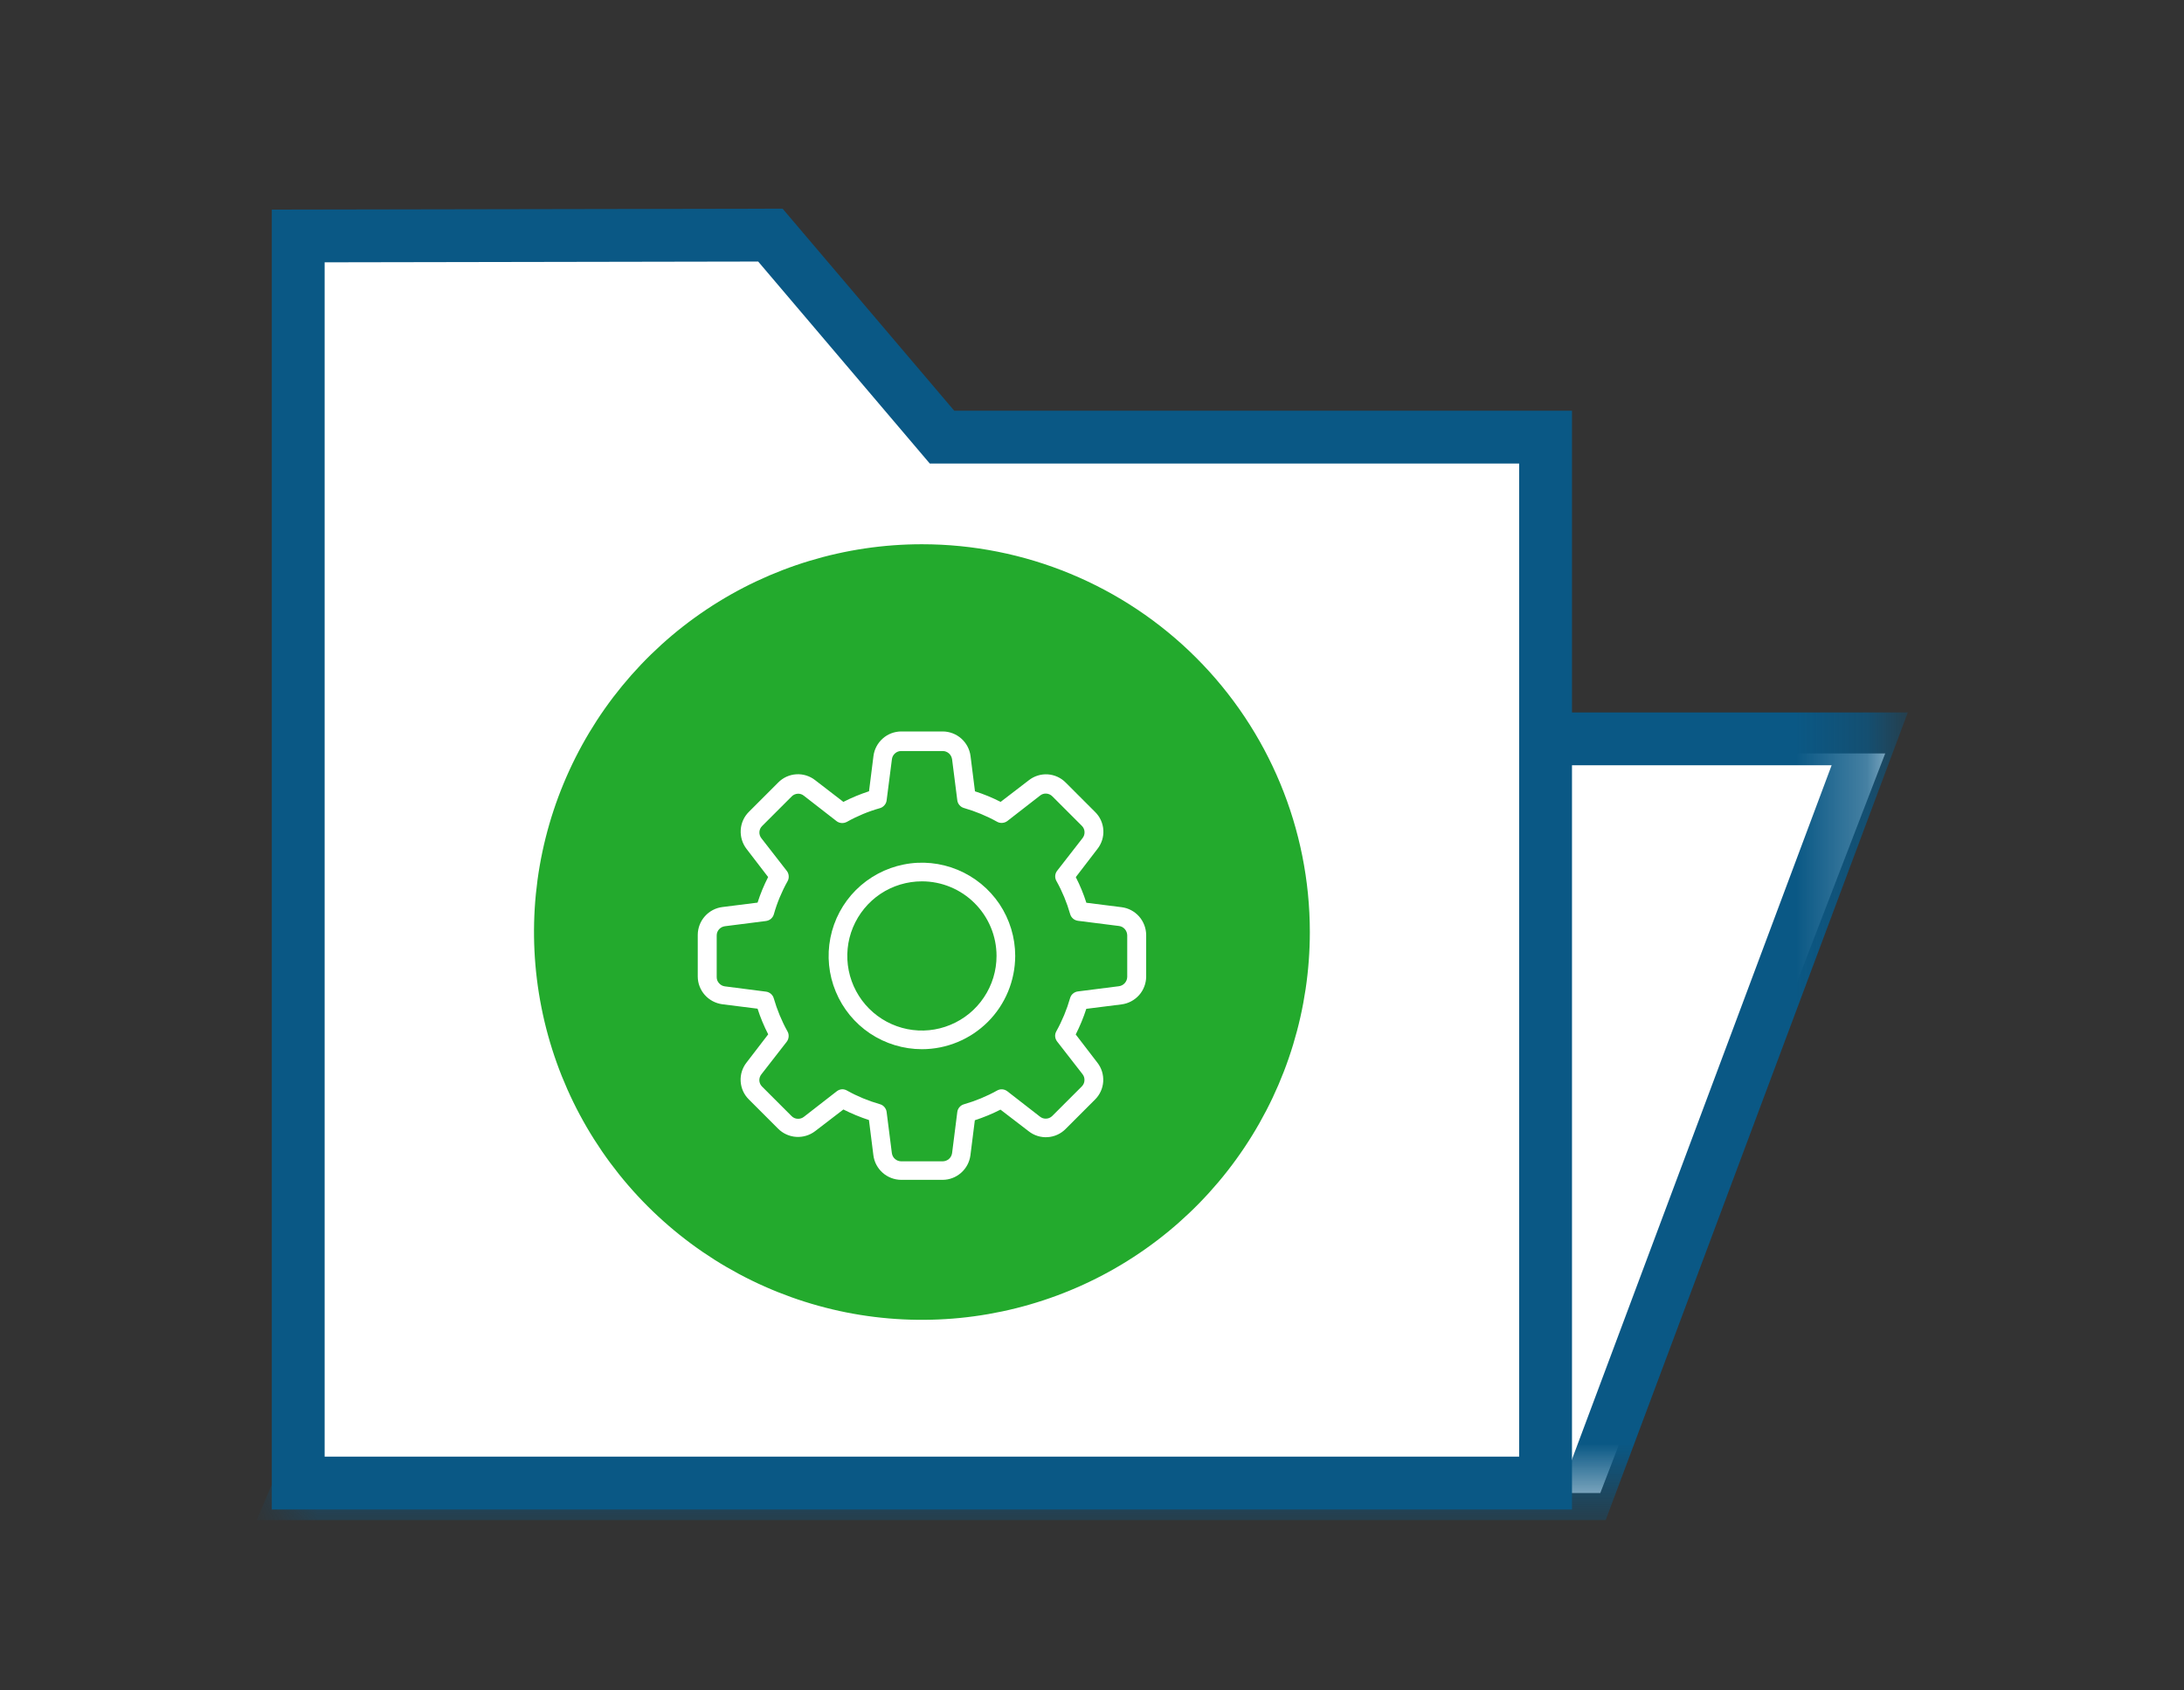
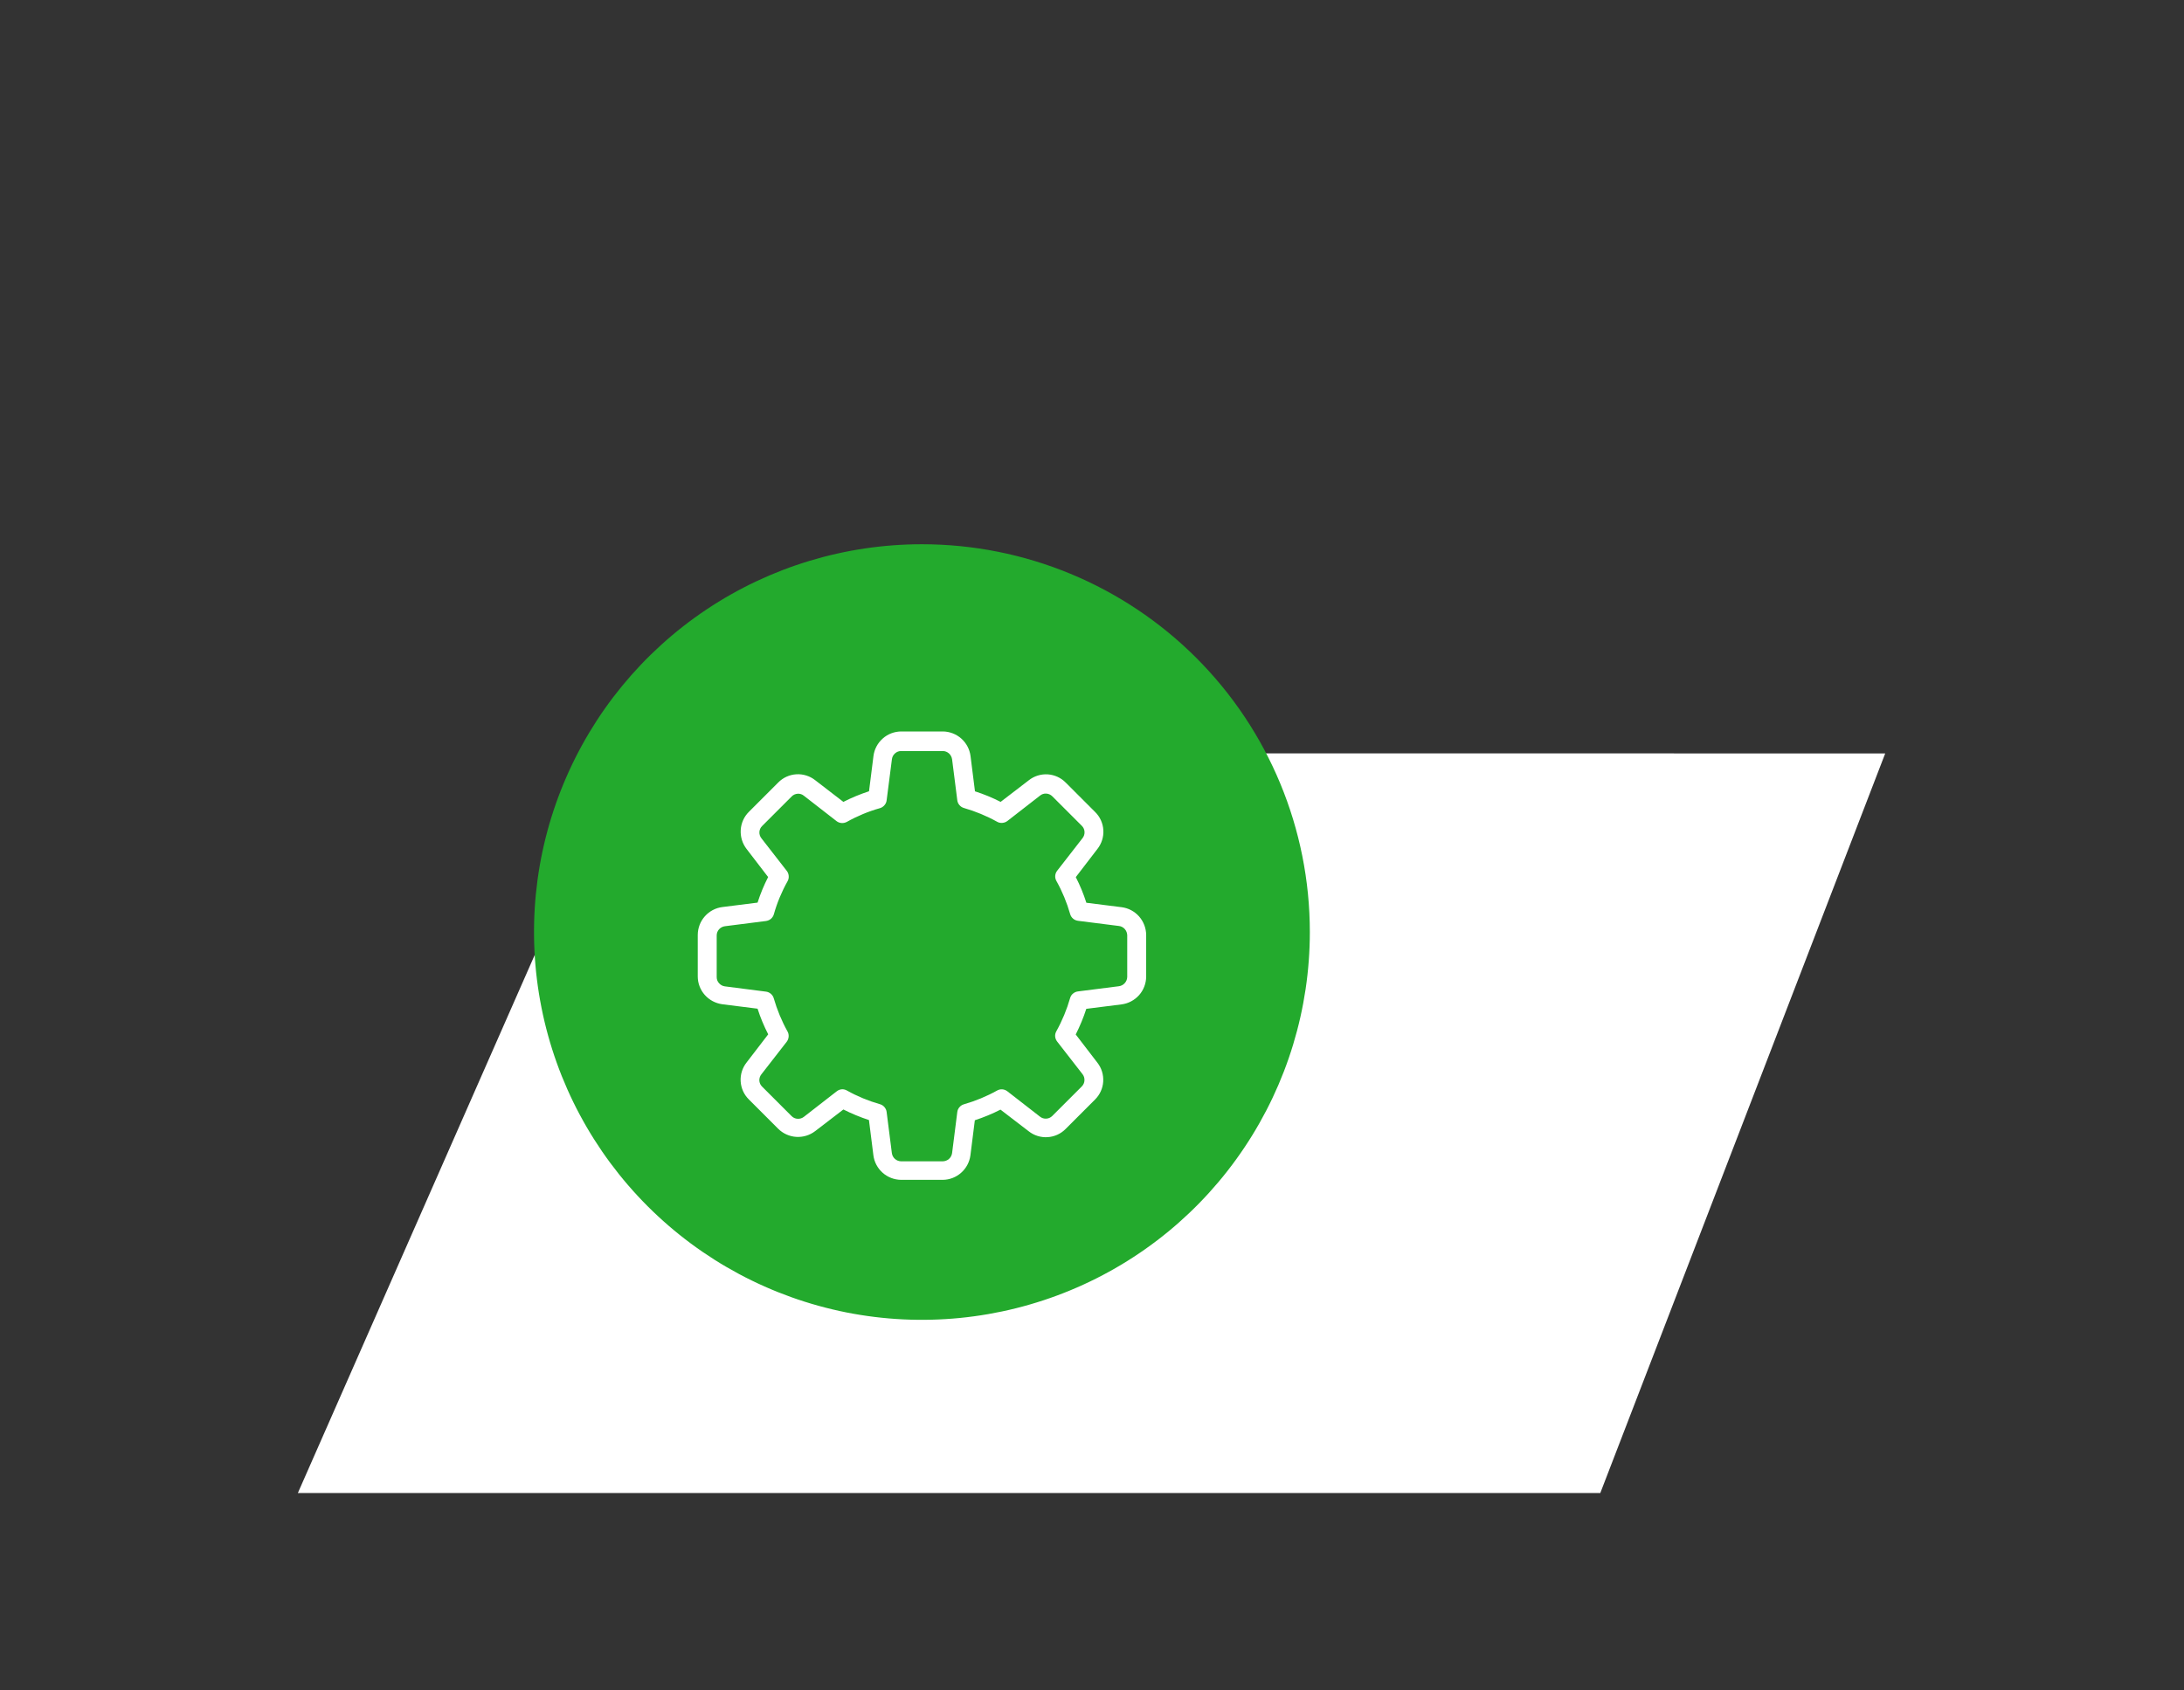
<svg xmlns="http://www.w3.org/2000/svg" width="31" height="24" viewBox="0 0 31 24" fill="none">
  <rect x="0" y="0" width="31" height="24" fill="#333333" stroke="none" />
  <g clip-path="url(#clip0_162_72)">
    <path d="M8.85 10.695L4.228 21.197H22.715L26.759 10.697L8.85 10.695Z" fill="white" />
    <mask id="mask0_162_72" style="mask-type:luminance" maskUnits="userSpaceOnUse" x="3" y="3" width="24" height="19">
-       <path d="M26.758 3.096H3.962V21.36H26.758V3.096Z" fill="white" />
-     </mask>
+       </mask>
    <g mask="url(#mask0_162_72)">
      <path d="M8.791 10.49H26.539L22.531 21.207H4.211L8.791 10.49Z" stroke="#0A5885" stroke-width="0.75" stroke-miterlimit="10" />
    </g>
    <mask id="mask1_162_72" style="mask-type:luminance" maskUnits="userSpaceOnUse" x="0" y="0" width="31" height="24">
      <path d="M30.22 0.5H0.5V23.957H30.22V0.5Z" fill="white" />
    </mask>
    <g mask="url(#mask1_162_72)">
-       <path d="M4.233 21.056H21.938V6.206H13.371L10.935 3.338L4.233 3.35V21.056Z" fill="white" stroke="#0A5885" stroke-width="0.75" stroke-miterlimit="10" />
      <path d="M18.592 13.233C18.592 14.322 18.269 15.386 17.664 16.291C17.059 17.197 16.199 17.903 15.193 18.319C14.187 18.736 13.08 18.845 12.012 18.633C10.944 18.42 9.963 17.896 9.193 17.126C8.423 16.356 7.898 15.375 7.686 14.307C7.473 13.239 7.582 12.132 7.999 11.126C8.416 10.119 9.122 9.259 10.027 8.654C10.933 8.049 11.997 7.727 13.086 7.727C14.546 7.727 15.947 8.307 16.979 9.339C18.012 10.372 18.592 11.772 18.592 13.233Z" fill="#23AA2D" />
      <path d="M13.383 16.751H12.79C12.693 16.75 12.6 16.714 12.528 16.65C12.456 16.586 12.409 16.498 12.397 16.402L12.334 15.902C12.209 15.861 12.088 15.811 11.971 15.752L11.571 16.059C11.494 16.118 11.399 16.147 11.302 16.141C11.206 16.135 11.114 16.094 11.046 16.026L10.629 15.609C10.56 15.541 10.519 15.45 10.513 15.353C10.507 15.256 10.537 15.161 10.597 15.085L10.904 14.685C10.844 14.568 10.793 14.446 10.753 14.321L10.253 14.258C10.157 14.245 10.069 14.199 10.004 14.126C9.94 14.054 9.904 13.96 9.904 13.864V13.271C9.905 13.174 9.941 13.081 10.005 13.009C10.069 12.937 10.157 12.89 10.253 12.878L10.753 12.815C10.793 12.69 10.843 12.569 10.903 12.452L10.596 12.052C10.537 11.975 10.508 11.879 10.514 11.782C10.52 11.686 10.561 11.594 10.63 11.526L11.047 11.109C11.115 11.04 11.206 10.999 11.303 10.993C11.399 10.987 11.495 11.017 11.571 11.077L11.971 11.385C12.088 11.325 12.21 11.275 12.335 11.234L12.398 10.734C12.41 10.638 12.457 10.55 12.529 10.486C12.601 10.421 12.694 10.386 12.791 10.385H13.383C13.48 10.386 13.573 10.422 13.645 10.486C13.717 10.55 13.764 10.639 13.776 10.735L13.839 11.235C13.964 11.275 14.086 11.325 14.203 11.385L14.603 11.078C14.679 11.018 14.775 10.988 14.872 10.994C14.969 11.001 15.06 11.042 15.128 11.112L15.545 11.529C15.614 11.597 15.655 11.688 15.661 11.785C15.667 11.881 15.637 11.977 15.577 12.053L15.27 12.453C15.33 12.57 15.38 12.691 15.42 12.817L15.92 12.88C16.016 12.892 16.104 12.939 16.168 13.011C16.232 13.084 16.268 13.177 16.269 13.274V13.867C16.268 13.963 16.232 14.057 16.168 14.129C16.103 14.201 16.015 14.248 15.919 14.26L15.419 14.323C15.379 14.448 15.328 14.57 15.269 14.687L15.576 15.087C15.636 15.163 15.665 15.259 15.659 15.356C15.653 15.453 15.611 15.544 15.542 15.612L15.125 16.029C15.057 16.098 14.966 16.139 14.869 16.145C14.772 16.151 14.677 16.121 14.601 16.061L14.201 15.754C14.084 15.814 13.962 15.864 13.837 15.905L13.774 16.405C13.761 16.5 13.714 16.587 13.643 16.65C13.571 16.714 13.479 16.75 13.383 16.751ZM11.955 15.465C11.978 15.465 12 15.471 12.02 15.482C12.168 15.565 12.326 15.63 12.49 15.677C12.515 15.684 12.537 15.698 12.554 15.718C12.571 15.738 12.582 15.762 12.585 15.788L12.659 16.37C12.663 16.402 12.678 16.432 12.702 16.453C12.726 16.475 12.757 16.487 12.79 16.488H13.383C13.415 16.487 13.446 16.475 13.47 16.454C13.494 16.433 13.509 16.404 13.514 16.372L13.588 15.788C13.591 15.762 13.602 15.738 13.619 15.719C13.636 15.699 13.658 15.685 13.683 15.678C13.846 15.631 14.004 15.566 14.153 15.483C14.176 15.47 14.201 15.464 14.227 15.466C14.253 15.468 14.278 15.478 14.299 15.494L14.762 15.854C14.787 15.874 14.818 15.884 14.85 15.882C14.882 15.881 14.912 15.867 14.935 15.845L15.355 15.425C15.378 15.402 15.392 15.371 15.393 15.339C15.395 15.307 15.385 15.275 15.365 15.25L15.005 14.787C14.989 14.766 14.979 14.741 14.977 14.715C14.975 14.69 14.981 14.664 14.994 14.641C15.077 14.492 15.142 14.334 15.189 14.171C15.196 14.146 15.21 14.123 15.23 14.107C15.25 14.09 15.274 14.079 15.3 14.076L15.882 14.002C15.914 13.998 15.944 13.982 15.965 13.958C15.987 13.934 15.999 13.903 16 13.871V13.278C15.999 13.246 15.987 13.215 15.966 13.191C15.945 13.167 15.916 13.151 15.884 13.147L15.3 13.073C15.274 13.069 15.25 13.059 15.231 13.042C15.211 13.025 15.197 13.003 15.19 12.978C15.143 12.814 15.078 12.656 14.995 12.508C14.982 12.485 14.976 12.459 14.978 12.433C14.98 12.407 14.99 12.382 15.006 12.362L15.366 11.899C15.386 11.874 15.396 11.842 15.394 11.81C15.393 11.779 15.379 11.748 15.357 11.726L14.937 11.306C14.914 11.283 14.884 11.269 14.851 11.267C14.819 11.265 14.787 11.275 14.762 11.296L14.299 11.656C14.278 11.672 14.254 11.681 14.227 11.683C14.201 11.685 14.175 11.68 14.153 11.667C14.004 11.584 13.846 11.519 13.683 11.472C13.658 11.465 13.636 11.451 13.619 11.431C13.602 11.412 13.591 11.387 13.588 11.362L13.514 10.78C13.509 10.748 13.494 10.719 13.47 10.697C13.446 10.676 13.415 10.663 13.383 10.663H12.79C12.758 10.663 12.727 10.675 12.703 10.697C12.679 10.718 12.664 10.747 12.66 10.779L12.585 11.363C12.582 11.389 12.571 11.413 12.554 11.432C12.537 11.452 12.515 11.467 12.49 11.474C12.326 11.52 12.168 11.586 12.02 11.669C11.997 11.681 11.971 11.687 11.945 11.685C11.919 11.683 11.894 11.674 11.874 11.658L11.411 11.298C11.386 11.277 11.354 11.267 11.323 11.269C11.291 11.271 11.26 11.284 11.238 11.307L10.818 11.727C10.795 11.749 10.781 11.78 10.779 11.812C10.777 11.845 10.788 11.877 10.808 11.902L11.168 12.365C11.184 12.385 11.193 12.41 11.195 12.436C11.197 12.462 11.192 12.488 11.179 12.511C11.096 12.659 11.03 12.817 10.984 12.981C10.977 13.006 10.962 13.028 10.943 13.045C10.923 13.062 10.899 13.072 10.873 13.076L10.291 13.15C10.259 13.154 10.229 13.169 10.207 13.193C10.185 13.217 10.173 13.248 10.173 13.281V13.874C10.173 13.906 10.185 13.937 10.207 13.96C10.228 13.984 10.257 14 10.289 14.004L10.873 14.079C10.898 14.082 10.922 14.093 10.942 14.11C10.962 14.127 10.976 14.149 10.983 14.174C11.03 14.337 11.095 14.495 11.178 14.644C11.191 14.666 11.196 14.693 11.194 14.718C11.192 14.744 11.183 14.769 11.167 14.79L10.807 15.253C10.787 15.278 10.777 15.309 10.778 15.341C10.78 15.373 10.793 15.403 10.816 15.426L11.236 15.846C11.259 15.869 11.289 15.883 11.321 15.884C11.354 15.886 11.386 15.876 11.411 15.856L11.874 15.496C11.897 15.477 11.925 15.466 11.955 15.465Z" fill="white" />
-       <path d="M13.086 14.896C12.824 14.896 12.568 14.818 12.35 14.673C12.132 14.527 11.963 14.321 11.863 14.079C11.762 13.837 11.736 13.571 11.787 13.314C11.838 13.057 11.964 12.821 12.149 12.636C12.335 12.451 12.571 12.325 12.827 12.274C13.084 12.222 13.351 12.249 13.592 12.349C13.834 12.449 14.041 12.619 14.187 12.836C14.332 13.054 14.41 13.31 14.41 13.572C14.409 13.923 14.27 14.26 14.022 14.508C13.773 14.756 13.437 14.896 13.086 14.896ZM13.086 12.513C12.876 12.513 12.671 12.575 12.497 12.691C12.323 12.808 12.188 12.973 12.107 13.167C12.027 13.36 12.006 13.573 12.047 13.779C12.088 13.984 12.189 14.173 12.337 14.321C12.485 14.469 12.674 14.57 12.879 14.611C13.085 14.652 13.297 14.631 13.491 14.55C13.684 14.47 13.85 14.335 13.966 14.16C14.083 13.986 14.145 13.781 14.145 13.572C14.145 13.291 14.033 13.022 13.834 12.823C13.636 12.625 13.367 12.513 13.086 12.513Z" fill="white" />
    </g>
  </g>
  <defs>
    <clipPath id="clip0_162_72">
      <rect width="29.72" height="23.457" fill="white" transform="translate(0.5 0.5)" />
    </clipPath>
  </defs>
</svg>